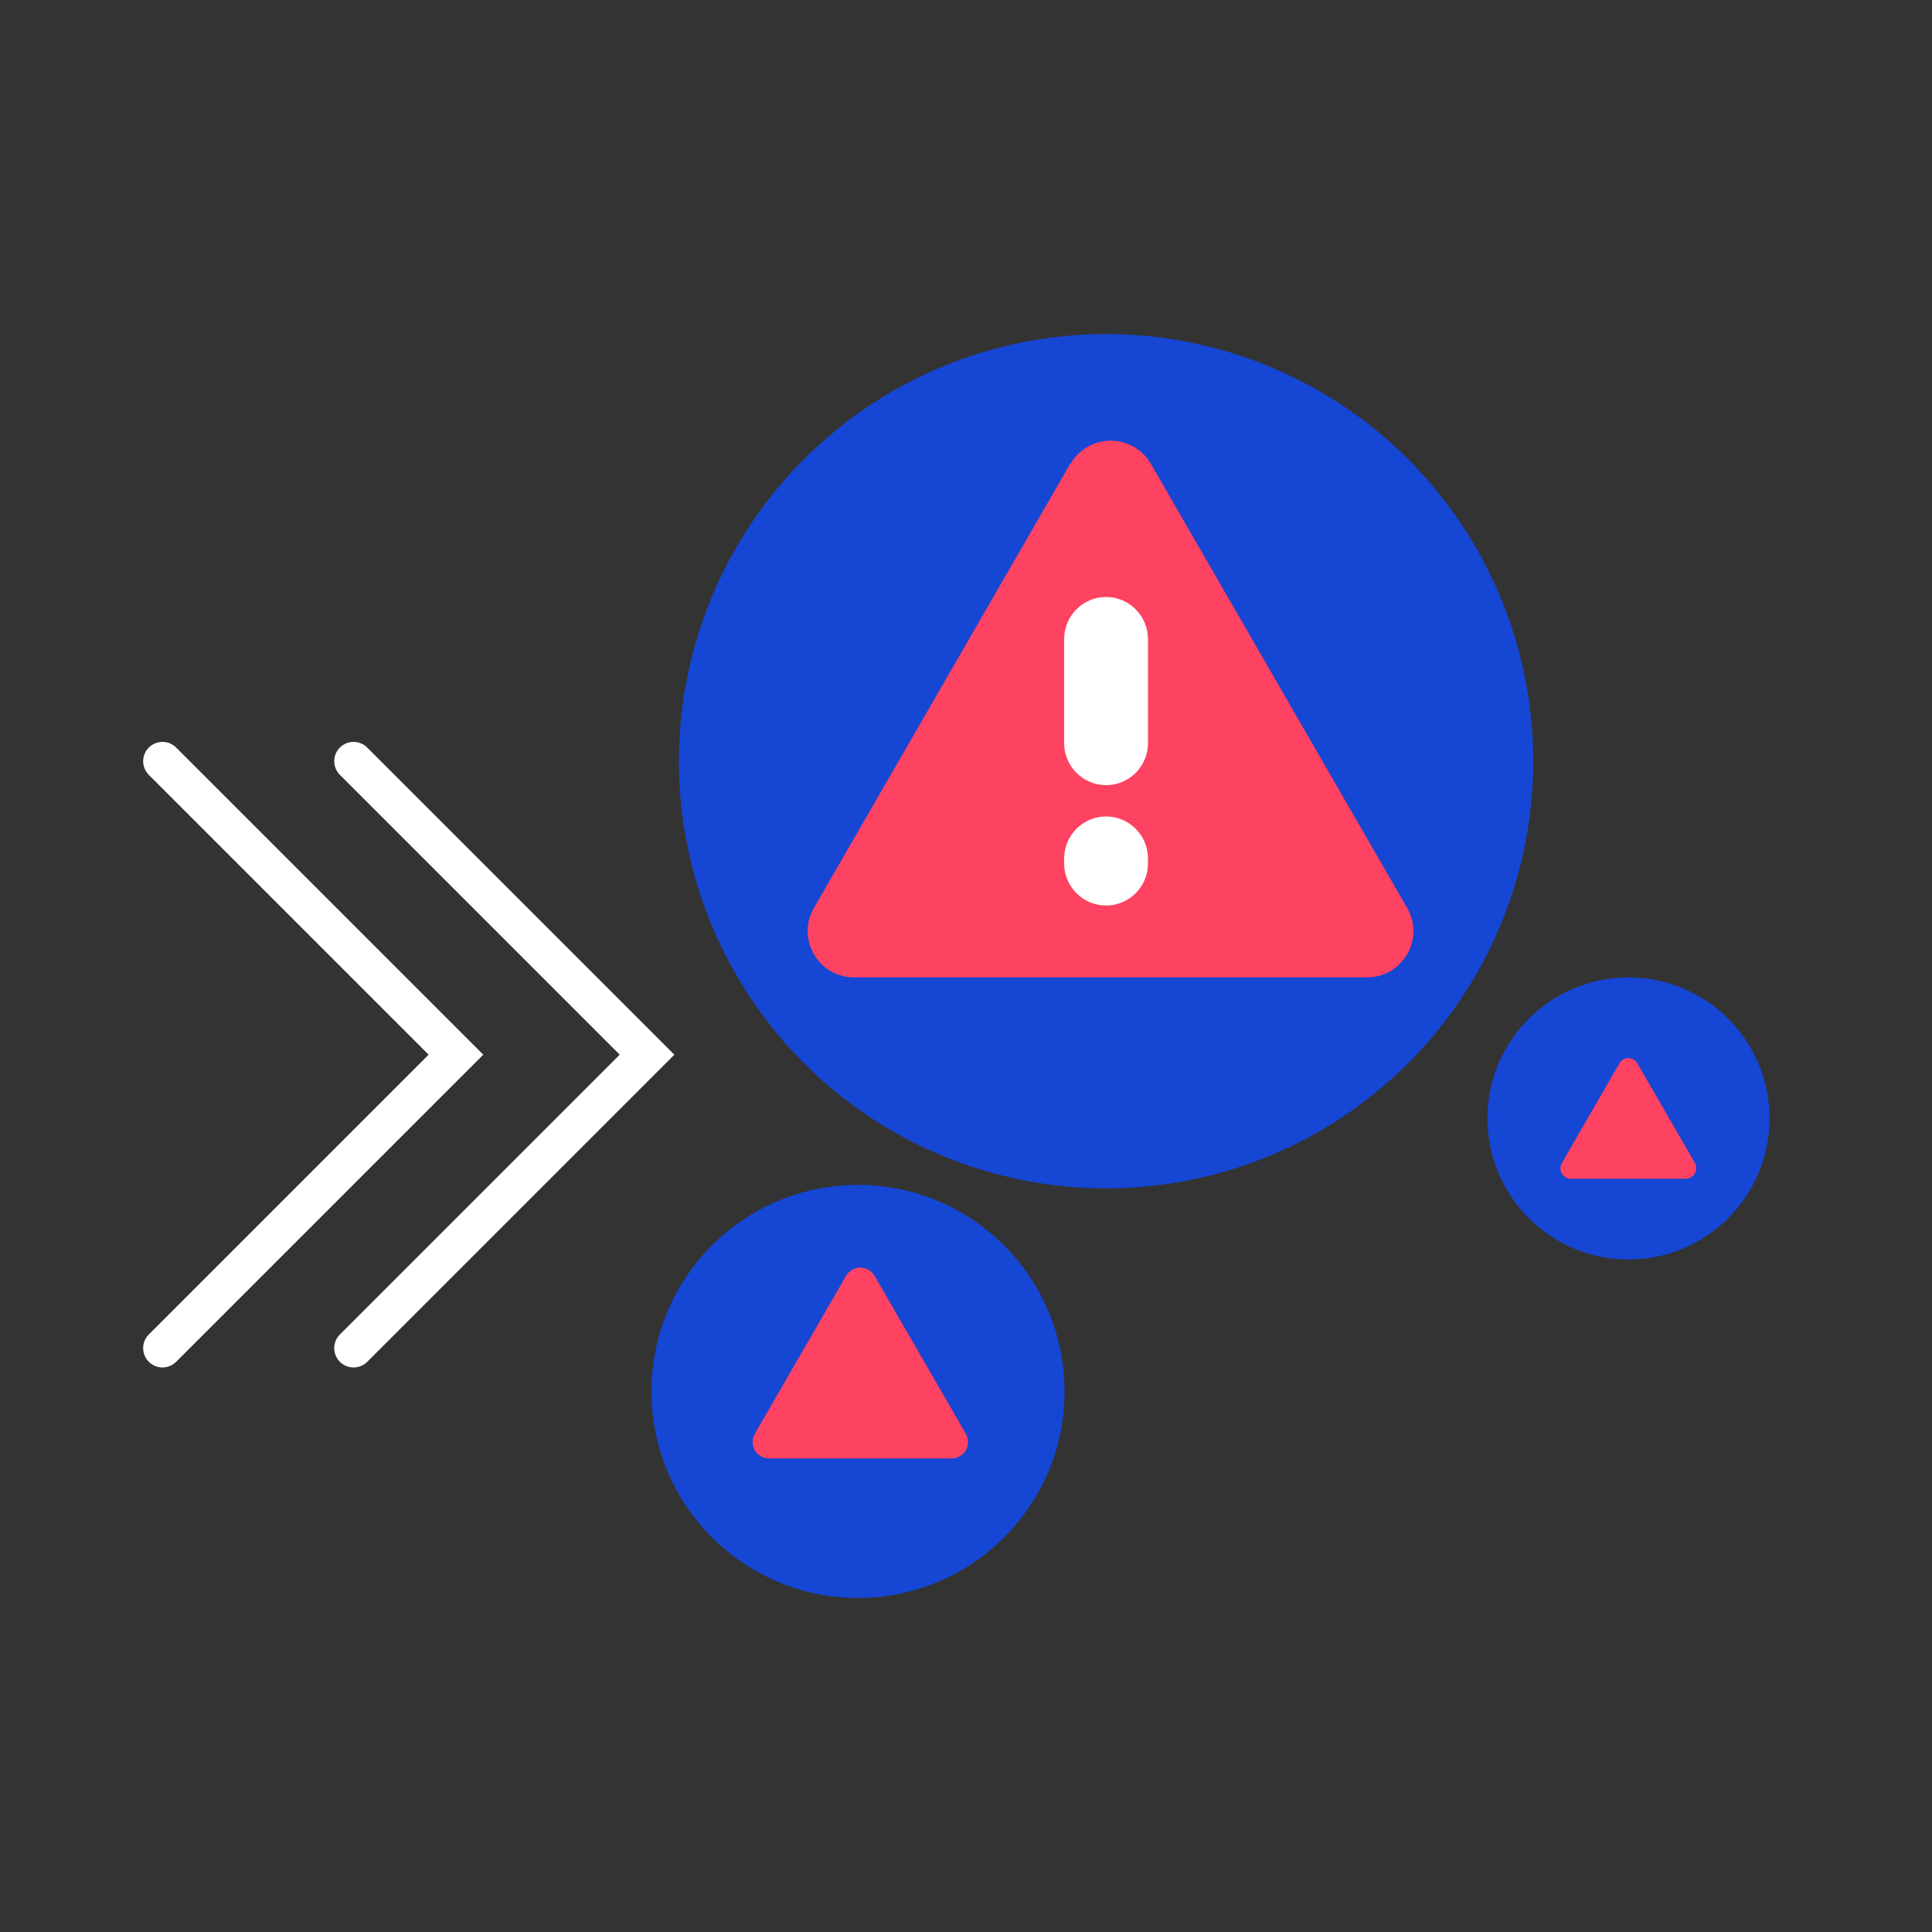
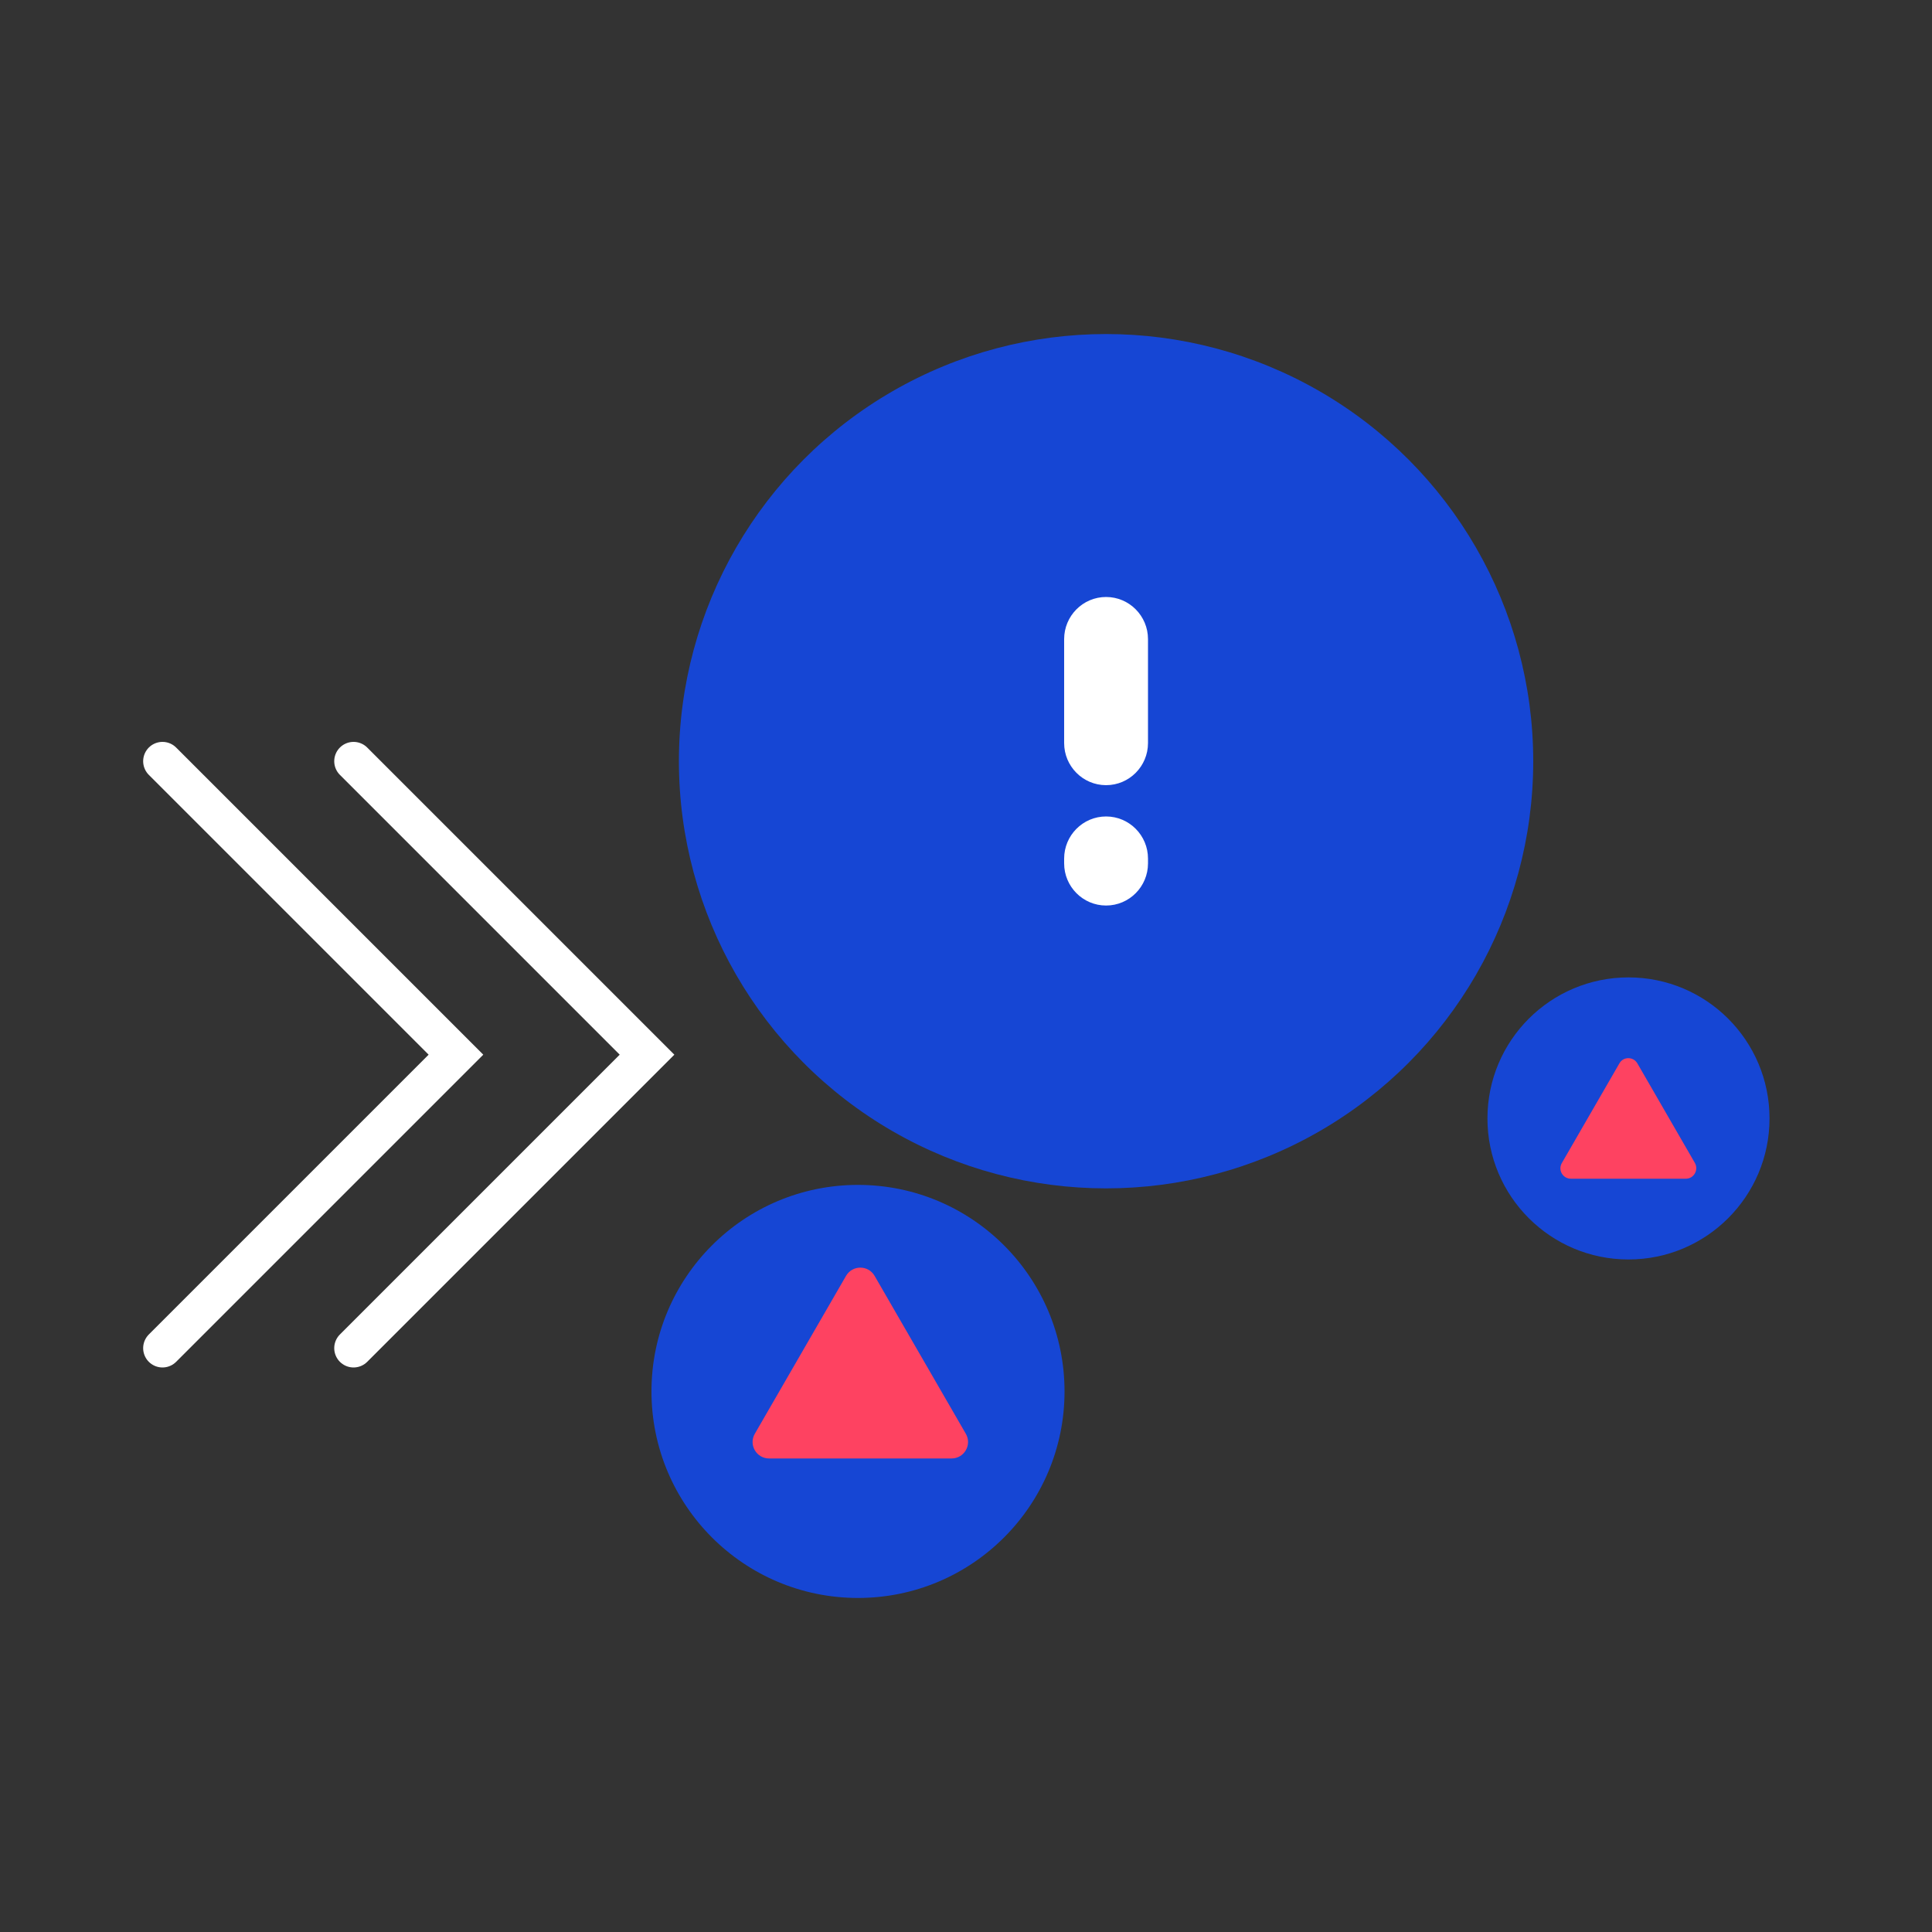
<svg xmlns="http://www.w3.org/2000/svg" id="Layer_2" viewBox="0 0 100 100">
  <rect x="0" y="0" width="100" height="100" fill="#333333" stroke="none" />
  <defs>
    <style>
      .cls-1, .cls-2 {
        fill: none;
      }

      .cls-3 {
        fill: #fe4261;
      }

      .cls-4 {
        fill: #fff;
      }

      .cls-5 {
        fill: #1646d4;
      }

      .cls-2 {
        stroke: #fff;
        stroke-linecap: round;
        stroke-miterlimit: 10;
        stroke-width: 2px;
      }
    </style>
  </defs>
  <g id="Layer_2-2" data-name="Layer_2">
    <g>
      <g>
        <circle class="cls-5" cx="57.25" cy="39.4" r="22.11" />
-         <path class="cls-3" d="M55.39,24.01l-13.26,22.98c-.93,1.6.23,3.6,2.08,3.6h26.54c1.85,0,3.01-2,2.08-3.6l-13.26-22.98c-.93-1.6-3.23-1.6-4.16,0h-.01Z" />
        <path class="cls-4" d="M59.42,33.08c0-1.2-.97-2.18-2.17-2.18s-2.17.98-2.17,2.18v5.38c0,1.2.97,2.18,2.17,2.18s2.17-.98,2.17-2.18v-5.38Z" />
        <path class="cls-4" d="M59.42,44.44c0-1.2-.97-2.18-2.17-2.18s-2.17.98-2.17,2.18v.25c0,1.2.97,2.18,2.17,2.18s2.17-.98,2.17-2.18v-.25Z" />
        <circle class="cls-5" cx="44.41" cy="72.02" r="10.69" />
        <path class="cls-3" d="M43.79,66.04l-4.72,8.17c-.33.57.08,1.28.74,1.28h9.44c.66,0,1.07-.71.74-1.28l-4.72-8.17c-.33-.57-1.15-.57-1.48,0h0Z" />
        <circle class="cls-5" cx="84.29" cy="57.89" r="7.3" />
        <path class="cls-3" d="M83.82,55.04l-2.98,5.16c-.21.36.05.81.47.81h5.95c.41,0,.67-.45.47-.81l-2.98-5.16c-.21-.36-.73-.36-.93,0h0Z" />
        <path class="cls-2" d="M8.41,39.4l15.19,15.19-15.19,15.19" />
        <path class="cls-2" d="M18.3,39.4l15.19,15.19-15.19,15.19" />
      </g>
      <rect class="cls-1" width="100" height="100" />
    </g>
  </g>
</svg>